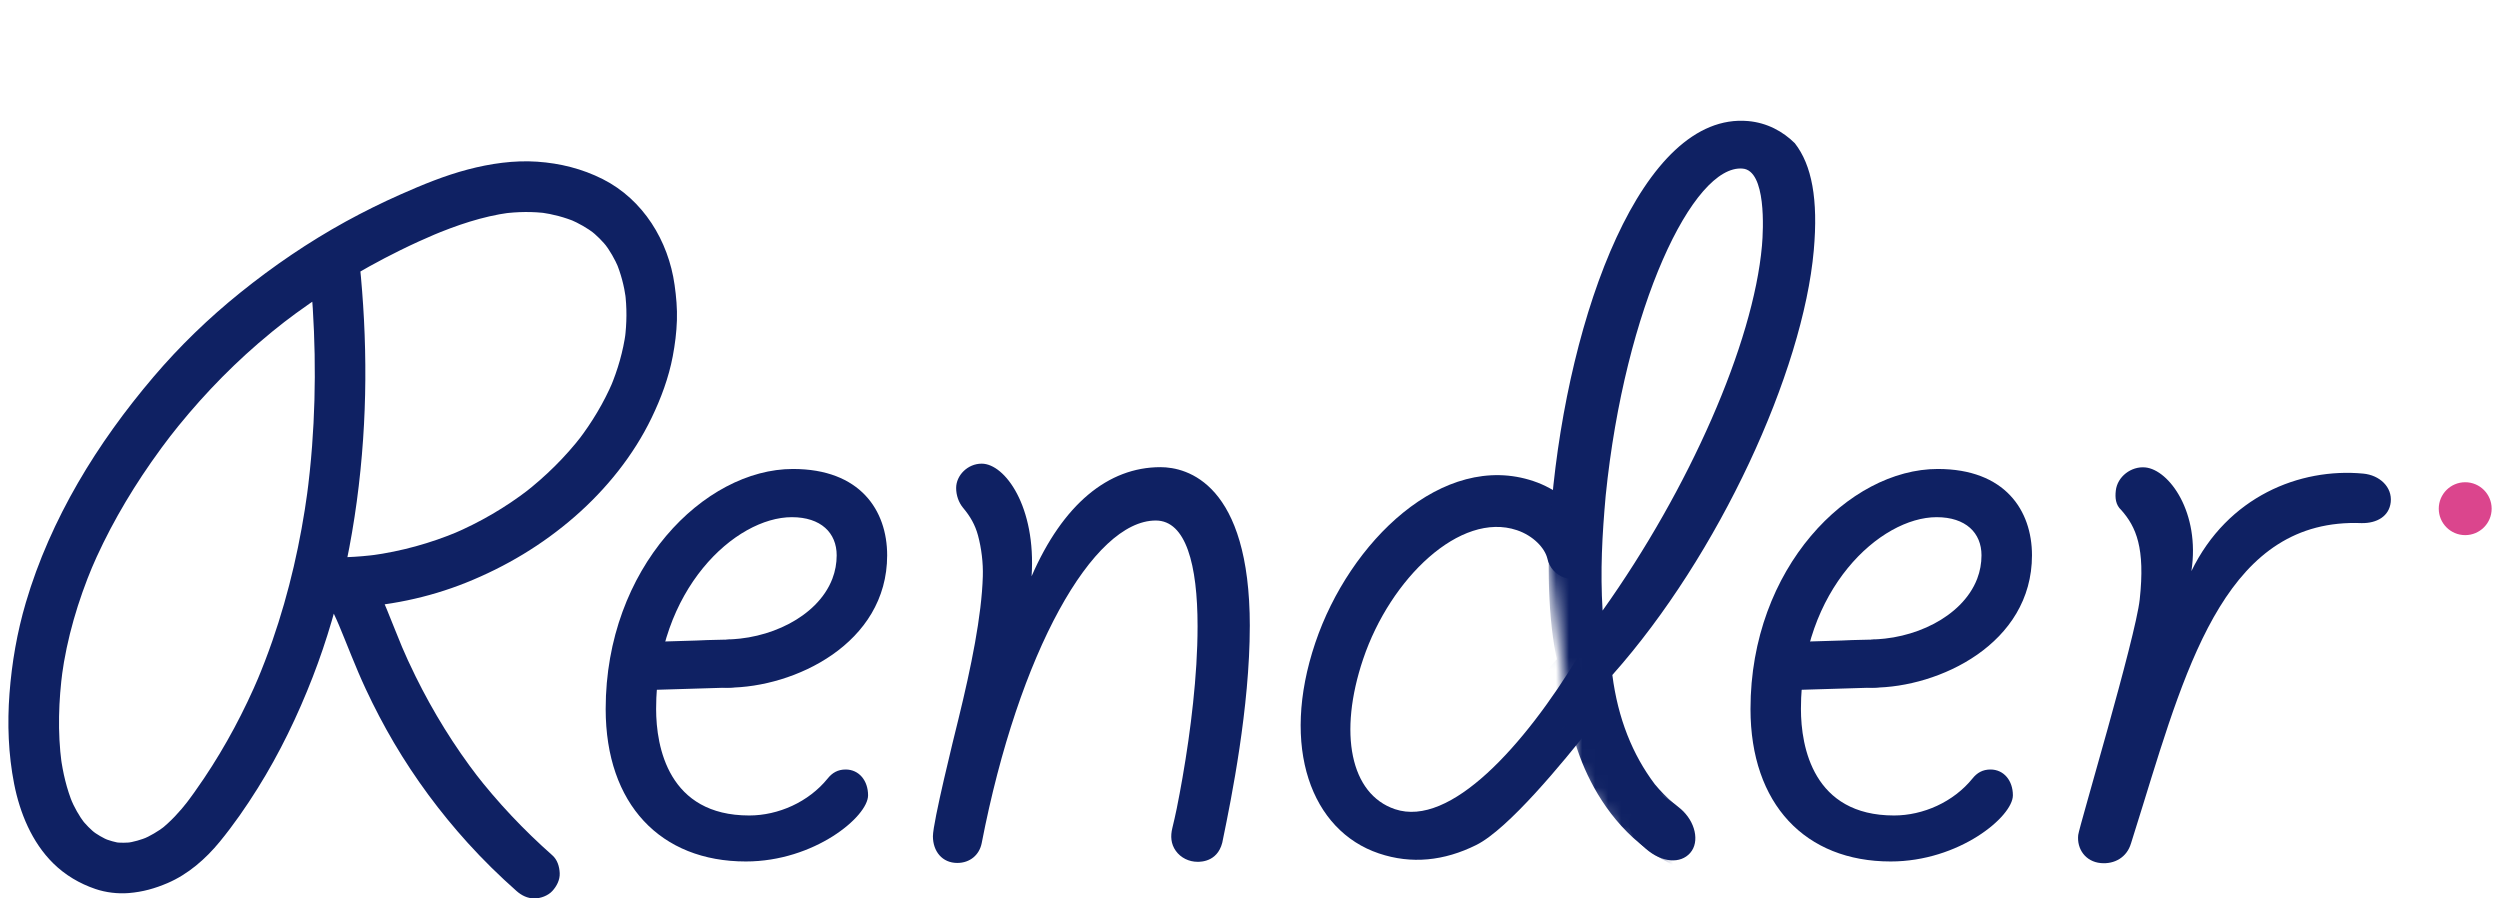
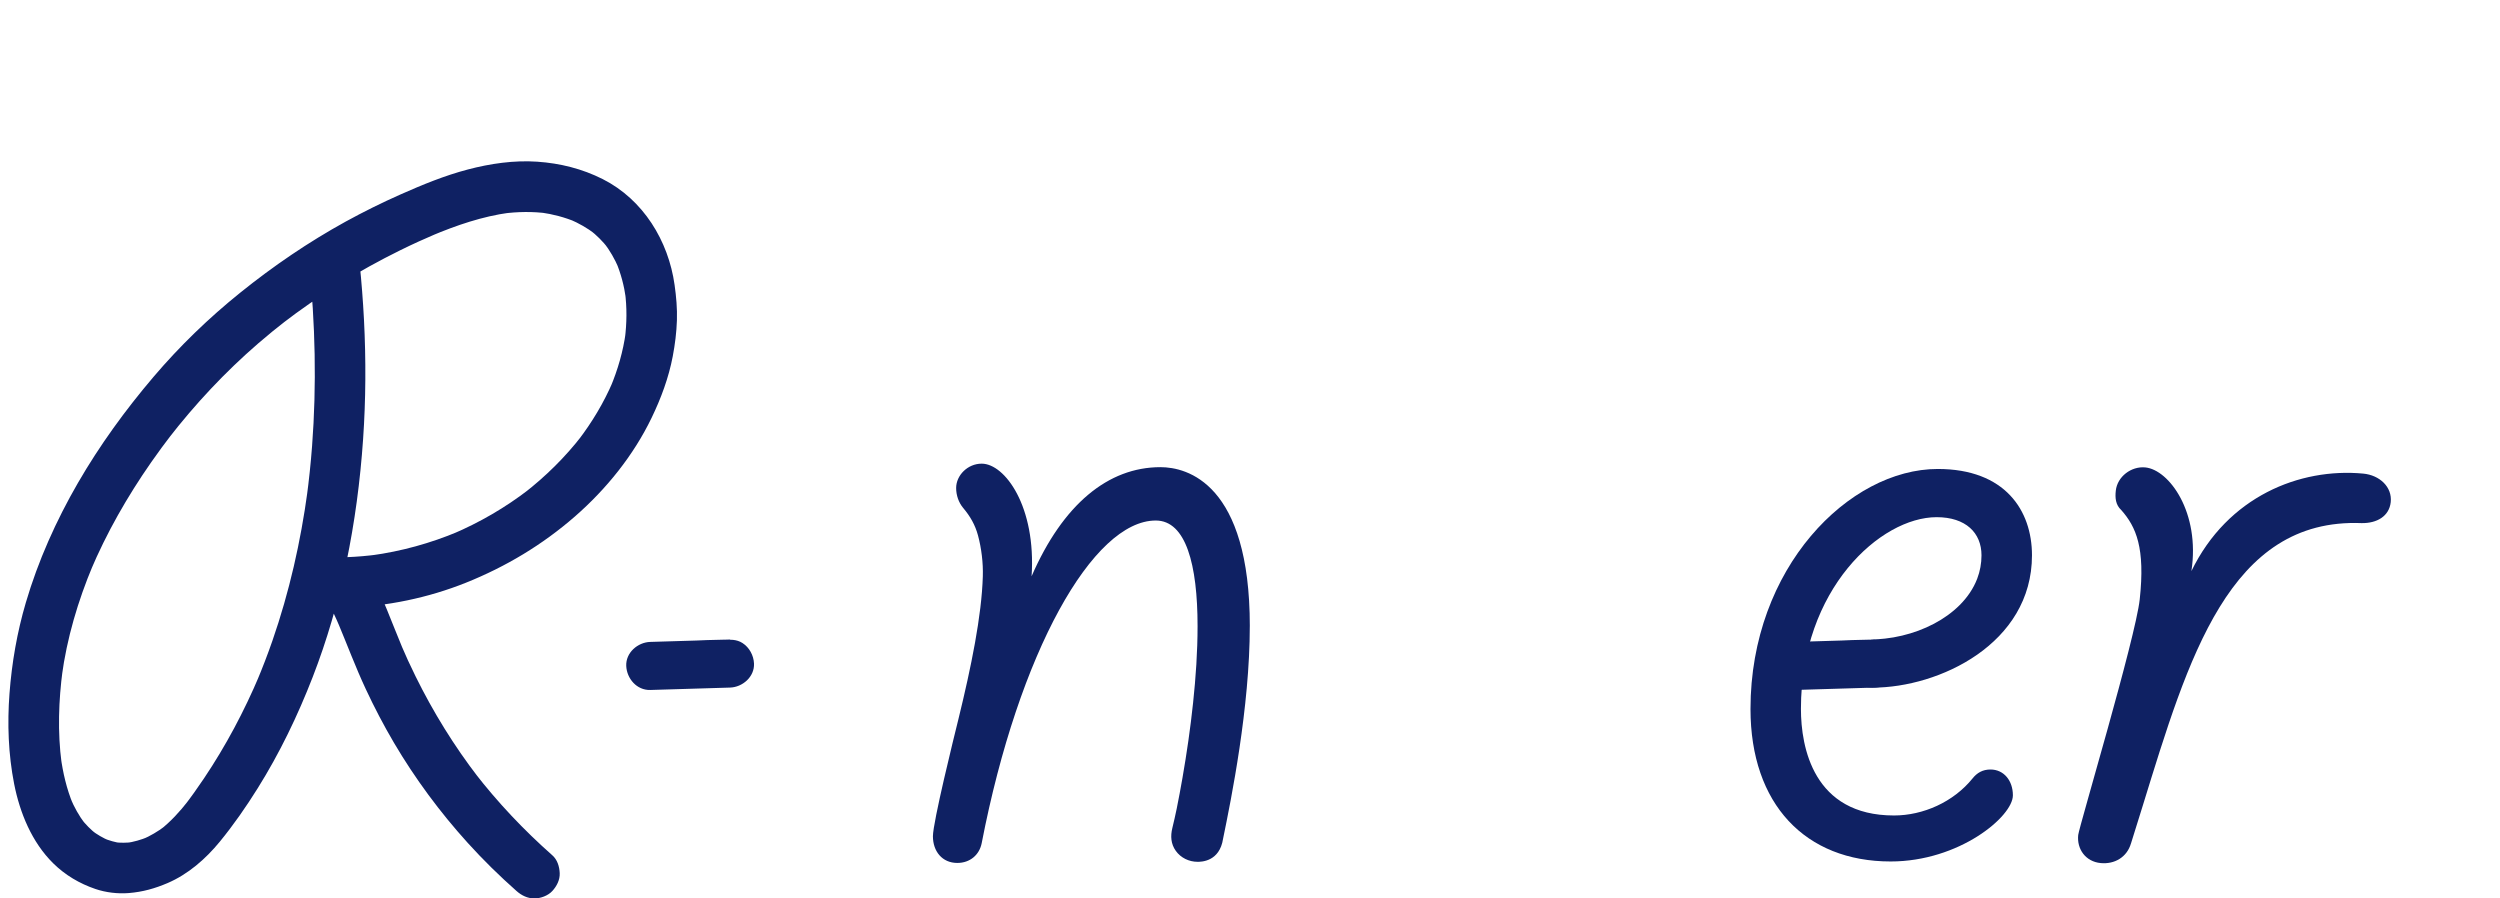
<svg xmlns="http://www.w3.org/2000/svg" width="192" height="69" viewBox="0 0 192 69" fill="none">
  <g id="Group 36389">
-     <path id="Vector" d="M129.811 65.502C129.062 66.355 127.653 66.263 126.424 65.205C124.465 63.52 125.023 62.751 125.772 61.898C126.52 61.045 126.621 60.058 129.07 62.123C130.199 63.074 130.558 64.649 129.809 65.502H129.811Z" fill="#0F2163" />
    <path id="Vector_2" d="M49.943 52.988C51.726 52.935 53.509 52.88 55.293 52.827C55.55 52.82 55.807 52.812 56.062 52.805V49.115C54.022 49.178 51.981 49.236 49.941 49.299C48.977 49.327 48.05 50.127 48.095 51.144C48.139 52.118 48.907 53.02 49.941 52.99C51.981 52.928 54.022 52.869 56.062 52.806C57.027 52.778 57.953 51.978 57.908 50.961C57.88 50.337 57.552 49.726 57.025 49.386C56.558 49.083 56.039 49.123 55.506 49.129C53.908 49.145 52.31 49.276 50.712 49.276C50.455 49.283 50.198 49.291 49.943 49.299C48.978 49.327 48.052 50.127 48.097 51.144C48.141 52.118 48.908 53.02 49.943 52.99V52.988Z" fill="#0F2163" />
-     <path id="Vector_3" d="M121.249 50.357C117.054 57.288 111.376 63.575 107.134 62.146C103.702 60.988 102.775 56.297 104.691 50.612C106.779 44.419 112.151 39.253 116.5 40.718C117.754 41.14 118.648 42.09 118.839 42.903C118.979 43.597 119.53 44.156 120.12 44.355C121.118 44.691 122.236 44.137 122.574 43.13C123.109 41.541 121.286 38.135 117.771 36.95C110.823 34.609 103.638 41.59 101.013 49.374C98.307 57.401 100.712 63.793 105.897 65.542C108.403 66.387 110.91 66.121 113.374 64.897C115.838 63.674 120.054 58.534 122.257 55.737" fill="#0F2163" />
    <g id="Clip path group">
      <mask id="mask0_1388_4445" style="mask-type:luminance" maskUnits="userSpaceOnUse" x="111" y="0" width="38" height="69">
        <g id="clippath">
          <path id="Vector_4" d="M111.395 0L148.203 3.462L134.779 39.464L127.355 66.044L126.782 68.003L122.313 61.226L121.077 59.253L120.591 55.42L119.191 44.795L111.395 0Z" fill="white" />
        </g>
      </mask>
      <g mask="url(#mask0_1388_4445)">
        <g id="Group">
-           <path id="Vector_5" d="M156.59 77.954C150.266 76.288 147.097 70.942 145.577 64.452C141.815 66.789 137.772 68.179 133.523 67.801C124.121 66.965 121.128 58.597 120.591 55.418C116.075 60.081 110.252 64.077 104.286 63.548C101.032 63.258 98.235 61.906 96.185 59.329C92.087 54.176 91.665 46.587 92.259 39.917C93.339 27.766 98.074 14.466 103.49 7.855C103.9 7.339 104.649 7.129 105.281 7.186C106.366 7.282 107.108 8.177 107.002 9.364C106.962 9.822 106.839 10.179 106.625 10.527C101.733 16.355 97.335 28.948 96.329 40.277C95.599 48.499 96.754 59.1 104.801 59.815C111.221 60.384 118.032 52.427 119.56 50.628C118.915 47.623 118.754 43.282 119.169 38.622C120.458 24.095 126.12 8.574 134.257 9.298C135.704 9.427 136.921 10.087 137.842 10.998C139.151 12.679 139.646 15.302 139.298 19.232C138.47 28.55 132.027 42.62 123.828 51.839C124.259 55.191 125.381 57.962 127.092 60.233C128.82 62.32 131.156 63.725 134.14 63.99C137.757 64.312 141.445 62.797 144.877 60.063C144.206 55.307 144.397 49.062 144.866 43.762C146.399 26.493 153.638 10.654 162.951 11.48C167.562 11.891 170.831 16.14 170.124 24.088C169.135 35.233 160.329 53.331 149.194 61.734C150.393 68.748 153.226 72.774 157.755 74.098C158.644 74.361 159.392 75.164 159.304 76.168C159.198 77.356 158.131 78.09 157.046 77.993L156.594 77.954H156.59ZM148.563 57.534C157.651 48.58 165.243 33.876 166.145 23.734C166.251 22.547 166.777 15.595 162.528 15.217C156.65 14.695 150.331 28.407 148.935 44.121C148.481 49.238 148.462 53.563 148.564 57.532L148.563 57.534ZM123.079 46.892C129.741 37.539 134.652 26.37 135.318 18.88C135.431 17.602 135.649 13.108 133.839 12.948C130.042 12.611 124.787 23.562 123.316 38.074C123.047 41.088 122.894 43.838 123.079 46.894V46.892Z" fill="#0F2163" />
-         </g>
+           </g>
      </g>
    </g>
-     <path id="Vector_6" d="M64.257 42.648C64.257 40.926 63.051 39.719 60.812 39.719C56.506 39.719 50.39 45.232 50.39 54.447C50.39 57.376 51.338 62.629 57.538 62.629C59.777 62.629 62.103 61.595 63.567 59.787C63.911 59.356 64.342 59.098 64.945 59.098C65.98 59.098 66.668 59.959 66.668 61.08C66.668 62.716 62.535 66.161 57.281 66.161C50.736 66.161 46.516 61.769 46.516 54.448C46.516 43.596 54.095 36.017 60.899 36.017C66.067 36.017 68.134 39.203 68.134 42.648C68.134 49.452 60.986 52.811 55.903 52.811C54.868 52.811 54.008 52.122 54.008 51.003C54.008 50.127 54.6 49.375 55.43 49.205C55.937 49.101 56.394 49.095 56.846 49.044C57.287 48.995 57.726 48.919 58.157 48.815C59.01 48.613 59.842 48.308 60.617 47.898C62.047 47.142 63.34 45.982 63.928 44.443C64.147 43.87 64.257 43.259 64.257 42.647V42.648Z" fill="#0F2163" />
    <path id="Vector_7" d="M137.865 52.988C139.648 52.935 141.431 52.88 143.214 52.827C143.472 52.82 143.729 52.812 143.984 52.805V49.115C141.944 49.178 139.903 49.236 137.863 49.299C136.898 49.327 135.972 50.127 136.017 51.144C136.061 52.118 136.828 53.02 137.863 52.99C139.903 52.928 141.944 52.869 143.984 52.806C144.949 52.778 145.875 51.978 145.83 50.961C145.801 50.337 145.474 49.726 144.947 49.386C144.48 49.083 143.961 49.123 143.428 49.129C141.83 49.145 140.232 49.276 138.634 49.276C138.377 49.283 138.12 49.291 137.865 49.299C136.9 49.327 135.974 50.127 136.019 51.144C136.063 52.118 136.83 53.02 137.865 52.99V52.988Z" fill="#0F2163" />
    <path id="Vector_8" d="M152.179 42.648C152.179 40.926 150.973 39.719 148.734 39.719C144.428 39.719 138.312 45.232 138.312 54.447C138.312 57.376 139.26 62.629 145.46 62.629C147.699 62.629 150.025 61.595 151.489 59.787C151.833 59.356 152.264 59.098 152.867 59.098C153.902 59.098 154.59 59.959 154.59 61.08C154.59 62.716 150.456 66.161 145.203 66.161C138.658 66.161 134.438 61.769 134.438 54.448C134.438 43.596 142.017 36.017 148.821 36.017C153.989 36.017 156.056 39.203 156.056 42.648C156.056 49.452 148.908 52.811 143.825 52.811C142.79 52.811 141.93 52.122 141.93 51.003C141.93 50.127 142.522 49.375 143.352 49.205C143.859 49.101 144.316 49.095 144.768 49.044C145.209 48.995 145.647 48.919 146.079 48.815C146.931 48.613 147.764 48.308 148.539 47.898C149.968 47.142 151.262 45.982 151.85 44.443C152.069 43.87 152.179 43.259 152.179 42.647V42.648Z" fill="#0F2163" />
    <path id="Vector_9" d="M95.984 48.09C95.984 54.331 94.558 61.373 93.934 64.404C93.668 66.187 92.24 66.187 91.973 66.187C91.317 66.187 90.683 65.883 90.3 65.344C89.921 64.812 89.885 64.215 90.035 63.596C90.154 63.105 90.267 62.615 90.368 62.12C90.528 61.329 90.676 60.537 90.814 59.743C91.147 57.831 91.425 55.908 91.629 53.977C91.837 52.022 91.973 50.055 91.973 48.088C91.973 43.363 91.082 39.976 88.764 39.976C83.95 39.976 78.244 50.049 75.393 64.76C75.215 65.65 74.502 66.274 73.52 66.274C72.361 66.274 71.648 65.383 71.648 64.224C71.648 63.154 73.254 56.647 73.609 55.221C74.591 51.21 75.393 47.286 75.481 44.257C75.512 43.23 75.376 42.107 75.109 41.116C74.89 40.305 74.511 39.651 73.974 39.013C73.621 38.593 73.432 38.028 73.432 37.481C73.432 36.5 74.322 35.609 75.393 35.609C77.176 35.609 79.583 38.907 79.226 44.257C81.633 38.73 85.109 35.878 89.121 35.878C91.171 35.878 95.986 37.126 95.986 48.09H95.984Z" fill="#0F2163" />
    <path id="Vector_10" d="M163.659 64.775C163.347 65.836 162.404 66.384 161.335 66.284C160.168 66.174 159.49 65.202 159.607 64.124C159.675 63.495 164.007 49.002 164.331 46.033C164.762 42.077 164.055 40.466 162.918 39.178C162.472 38.773 162.432 38.225 162.493 37.684C162.61 36.604 163.68 35.797 164.75 35.897C166.598 36.069 168.986 39.38 168.3 43.86C171.085 38.125 176.63 35.918 181.49 36.372C182.753 36.489 183.734 37.399 183.608 38.567C183.49 39.647 182.547 40.194 181.371 40.175C171.203 39.77 168.06 50.56 164.569 61.861L163.661 64.773L163.659 64.775Z" fill="#0F2163" />
    <path id="Vector_11" d="M23.732 20.189C24.216 24.858 24.323 29.57 23.968 34.252C23.868 35.572 23.73 36.886 23.554 38.199L23.624 37.682C23.094 41.599 22.219 45.47 20.923 49.205C20.558 50.256 20.159 51.294 19.728 52.319C19.794 52.164 19.859 52.009 19.925 51.856C18.756 54.622 17.342 57.283 15.668 59.777C15.182 60.502 14.677 61.213 14.146 61.903L14.45 61.509C13.809 62.334 13.104 63.107 12.278 63.75L12.671 63.446C12.128 63.858 11.542 64.204 10.914 64.471L11.377 64.274C10.831 64.499 10.265 64.662 9.679 64.745C9.851 64.722 10.024 64.7 10.195 64.675C9.728 64.734 9.259 64.739 8.792 64.683L9.309 64.753C8.832 64.686 8.378 64.554 7.934 64.369L8.397 64.565C7.909 64.357 7.45 64.091 7.028 63.767L7.421 64.072C6.969 63.72 6.569 63.312 6.219 62.86L6.523 63.253C6.064 62.652 5.699 61.988 5.406 61.292L5.602 61.755C5.116 60.587 4.831 59.344 4.661 58.092C4.683 58.264 4.706 58.437 4.73 58.609C4.417 56.232 4.498 53.805 4.814 51.432L4.744 51.948C5.139 49.006 5.988 46.143 7.136 43.409C7.07 43.564 7.005 43.719 6.939 43.872C8.187 40.918 9.783 38.123 11.616 35.495C12.134 34.753 12.669 34.025 13.221 33.31C13.119 33.441 13.019 33.573 12.917 33.704C14.98 31.039 17.283 28.577 19.832 26.372C20.553 25.75 21.29 25.149 22.043 24.566C21.912 24.669 21.78 24.769 21.649 24.871C24.482 22.689 27.532 20.798 30.74 19.219C31.674 18.759 32.619 18.328 33.578 17.921L33.115 18.118C35.051 17.303 37.052 16.615 39.141 16.333L38.625 16.403C39.766 16.255 40.911 16.236 42.052 16.388L41.535 16.318C42.466 16.448 43.373 16.686 44.24 17.05L43.776 16.853C44.453 17.144 45.093 17.507 45.681 17.953L45.287 17.649C45.815 18.059 46.286 18.526 46.698 19.054L46.394 18.661C46.844 19.249 47.21 19.89 47.504 20.571L47.307 20.107C47.687 21.008 47.933 21.953 48.067 22.921L47.997 22.405C48.156 23.61 48.143 24.826 47.988 26.03L48.058 25.514C47.859 26.979 47.447 28.403 46.872 29.767L47.069 29.303C46.377 30.922 45.467 32.437 44.397 33.832L44.701 33.439C43.411 35.109 41.898 36.597 40.233 37.889L40.626 37.584C38.814 38.98 36.831 40.133 34.724 41.026C34.879 40.96 35.034 40.895 35.187 40.829C33.054 41.724 30.813 42.342 28.52 42.654L29.036 42.584C28.225 42.692 27.411 42.762 26.593 42.792C25.118 42.847 24.176 44.4 24.915 45.716C25.379 46.542 25.776 47.399 26.144 48.27C26.078 48.115 26.014 47.96 25.948 47.807C26.663 49.509 27.305 51.237 28.087 52.911C28.747 54.325 29.471 55.712 30.263 57.056C31.878 59.794 33.784 62.372 35.917 64.728C37.097 66.033 38.355 67.266 39.671 68.431C40.059 68.773 40.514 69 41.044 69C41.52 69 42.09 68.788 42.417 68.431C42.757 68.06 43.009 67.574 42.986 67.058C42.963 66.541 42.803 66.025 42.417 65.685C40.231 63.752 38.221 61.627 36.435 59.318C36.538 59.448 36.638 59.581 36.74 59.711C34.877 57.292 33.268 54.687 31.918 51.948C31.515 51.133 31.135 50.305 30.779 49.467C30.846 49.623 30.91 49.778 30.976 49.931C30.104 47.86 29.372 45.719 28.268 43.755C27.708 44.728 27.151 45.704 26.591 46.678C29.732 46.561 32.867 45.922 35.787 44.751C38.852 43.522 41.658 41.841 44.151 39.668C46.558 37.569 48.648 34.982 50.039 32.098C50.767 30.591 51.357 29.005 51.669 27.356C51.84 26.45 51.957 25.527 51.987 24.604C52.017 23.689 51.936 22.791 51.809 21.887C51.335 18.492 49.397 15.325 46.288 13.755C44.709 12.959 43.02 12.54 41.261 12.418C39.478 12.296 37.648 12.564 35.925 13.018C34.147 13.485 32.441 14.188 30.764 14.932C29.331 15.567 27.926 16.263 26.551 17.017C23.696 18.589 21.001 20.425 18.461 22.469C16.044 24.413 13.804 26.578 11.793 28.94C9.632 31.48 7.656 34.199 5.986 37.087C4.313 39.98 2.926 43.074 1.983 46.283C1.313 48.558 0.907 50.901 0.729 53.265C0.555 55.577 0.638 57.918 1.085 60.199C1.523 62.428 2.446 64.683 4.086 66.301C5.003 67.205 6.107 67.858 7.323 68.272C8.134 68.548 9.048 68.656 9.901 68.586C10.963 68.499 11.896 68.236 12.869 67.82C14.448 67.143 15.793 65.967 16.875 64.648C17.939 63.351 18.902 61.959 19.791 60.538C21.479 57.839 22.863 54.965 24.015 51.998C25.116 49.159 25.965 46.226 26.589 43.248C27.245 40.114 27.667 36.922 27.886 33.728C28.096 30.678 28.111 27.617 27.954 24.563C27.878 23.099 27.765 21.637 27.614 20.181C27.559 19.652 27.434 19.196 27.045 18.808C26.708 18.472 26.154 18.218 25.672 18.239C25.169 18.262 24.649 18.426 24.299 18.808C23.972 19.166 23.677 19.678 23.73 20.181L23.732 20.189Z" fill="#0F2163" />
-     <path id="Vector_12" d="M189.328 41.098C190.45 41.098 191.359 40.189 191.359 39.067C191.359 37.945 190.45 37.036 189.328 37.036C188.206 37.036 187.297 37.945 187.297 39.067C187.297 40.189 188.206 41.098 189.328 41.098Z" fill="#DB458D" />
  </g>
</svg>